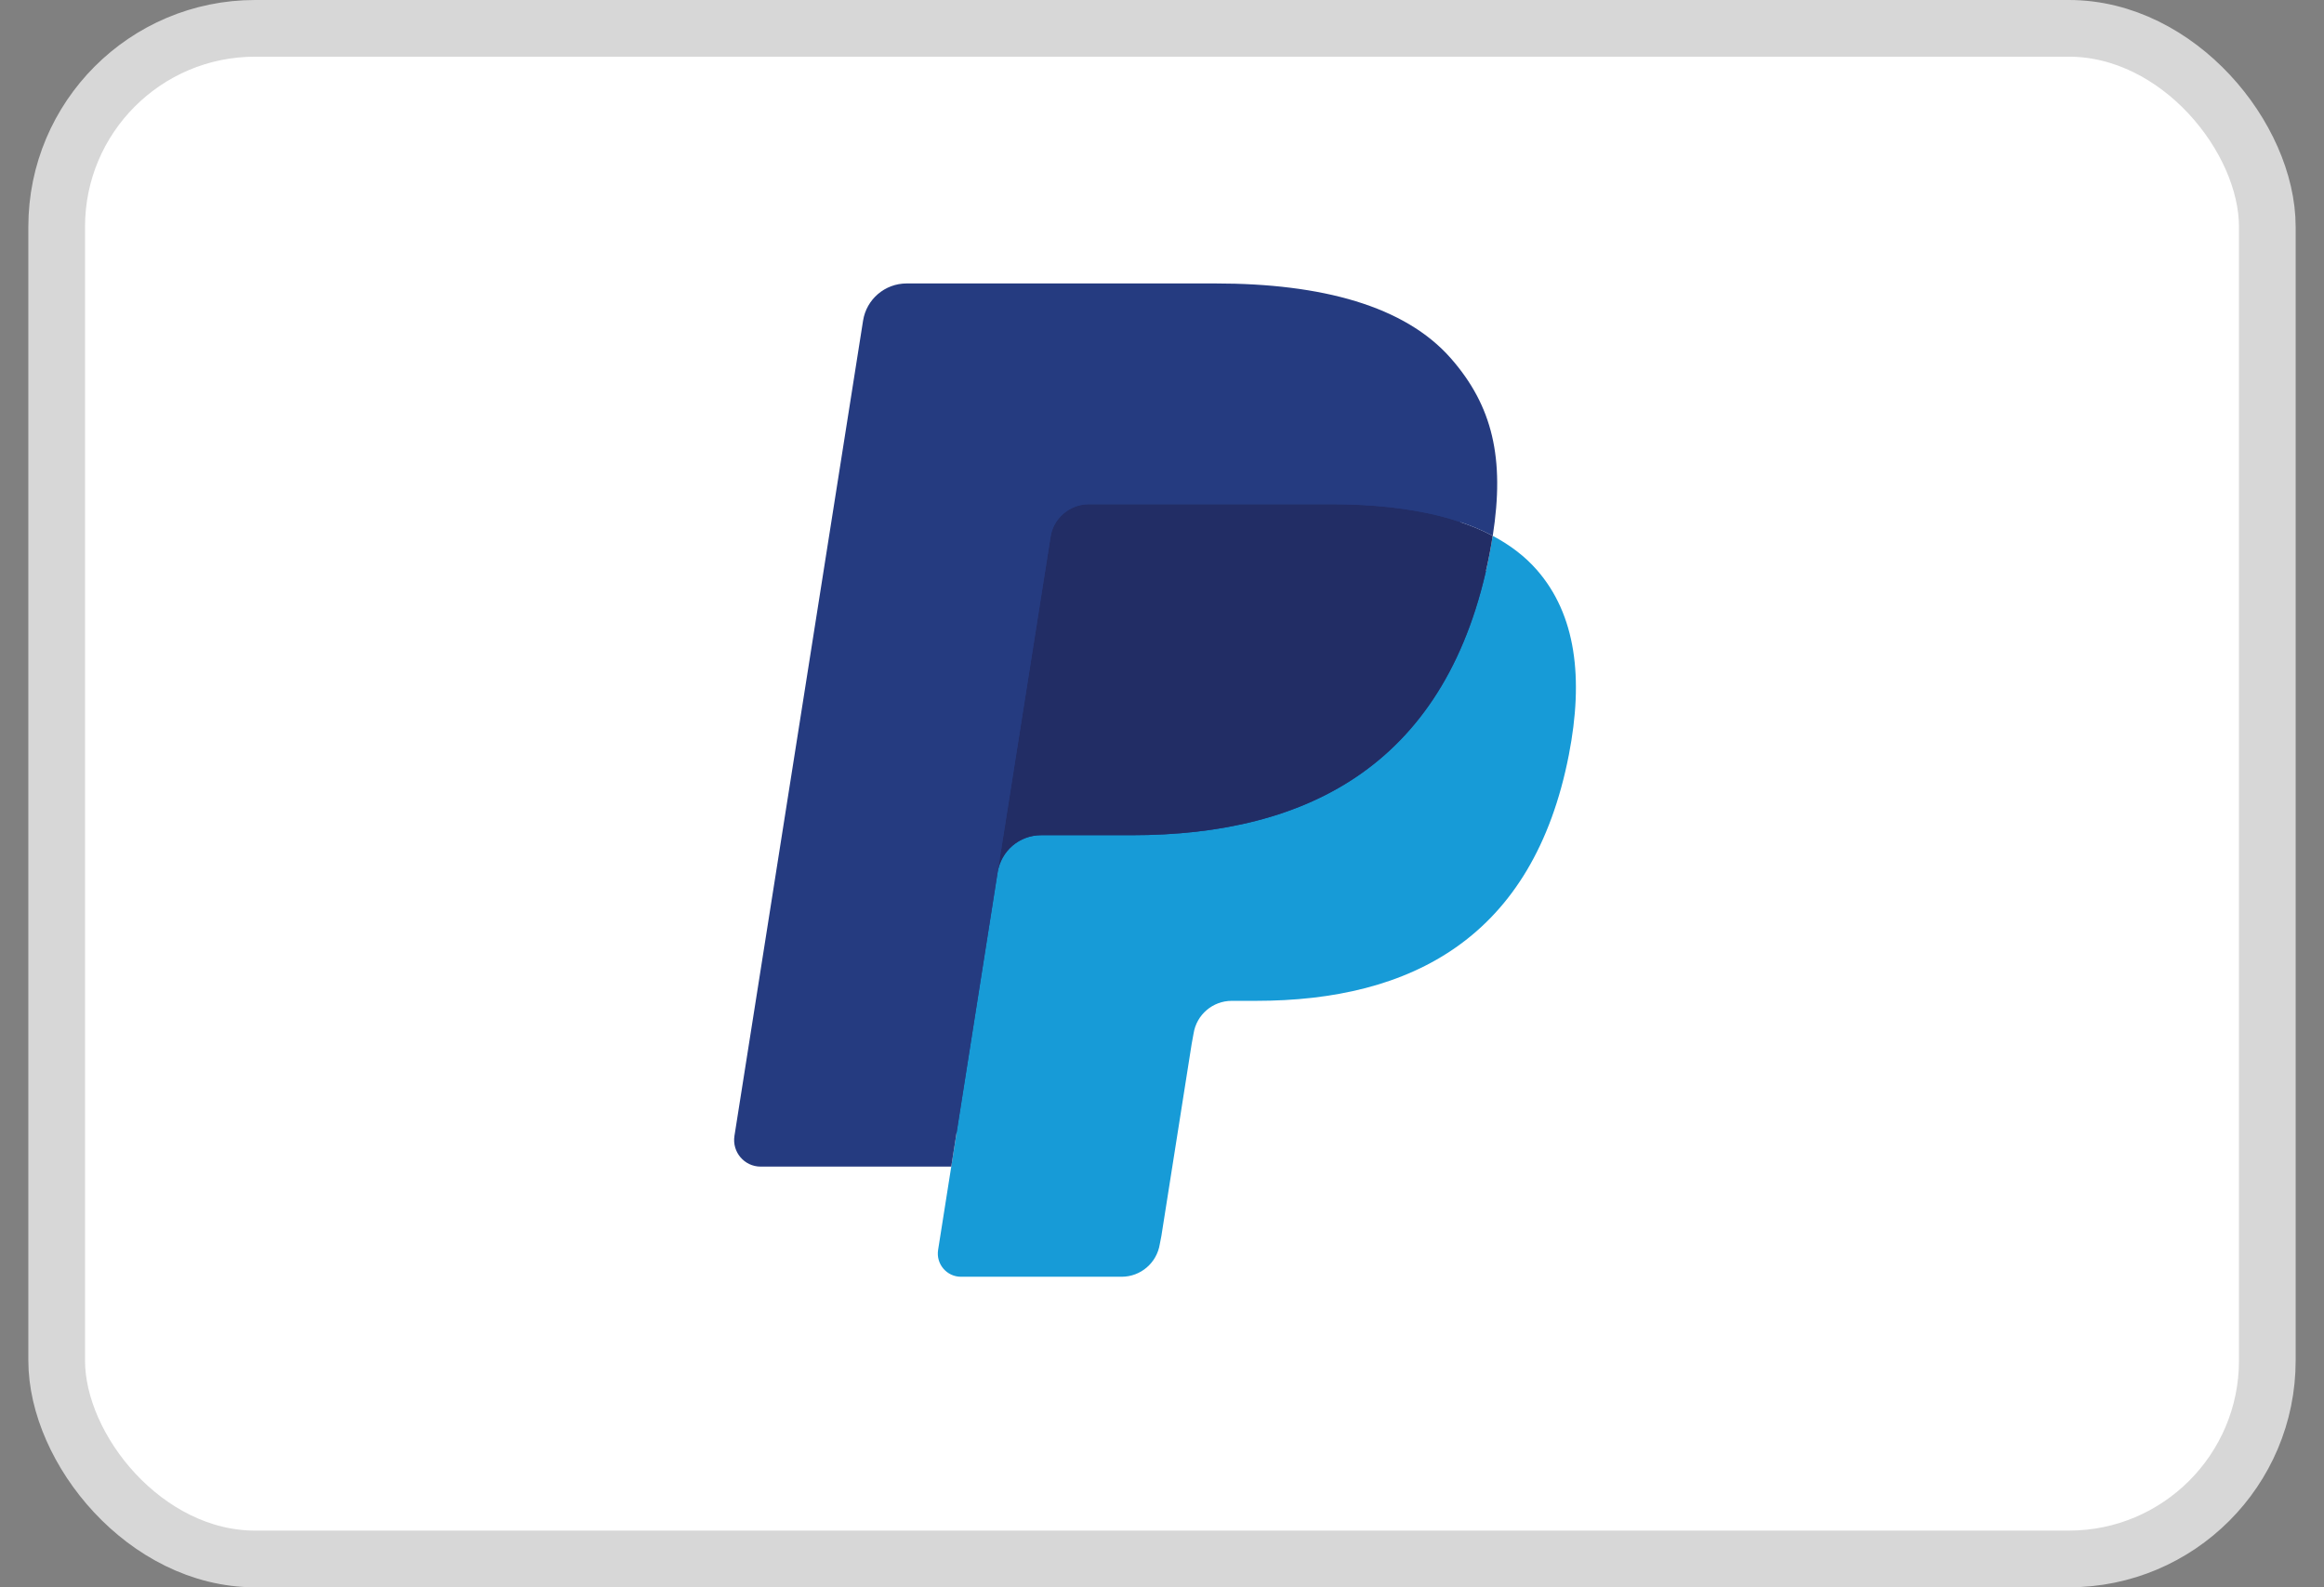
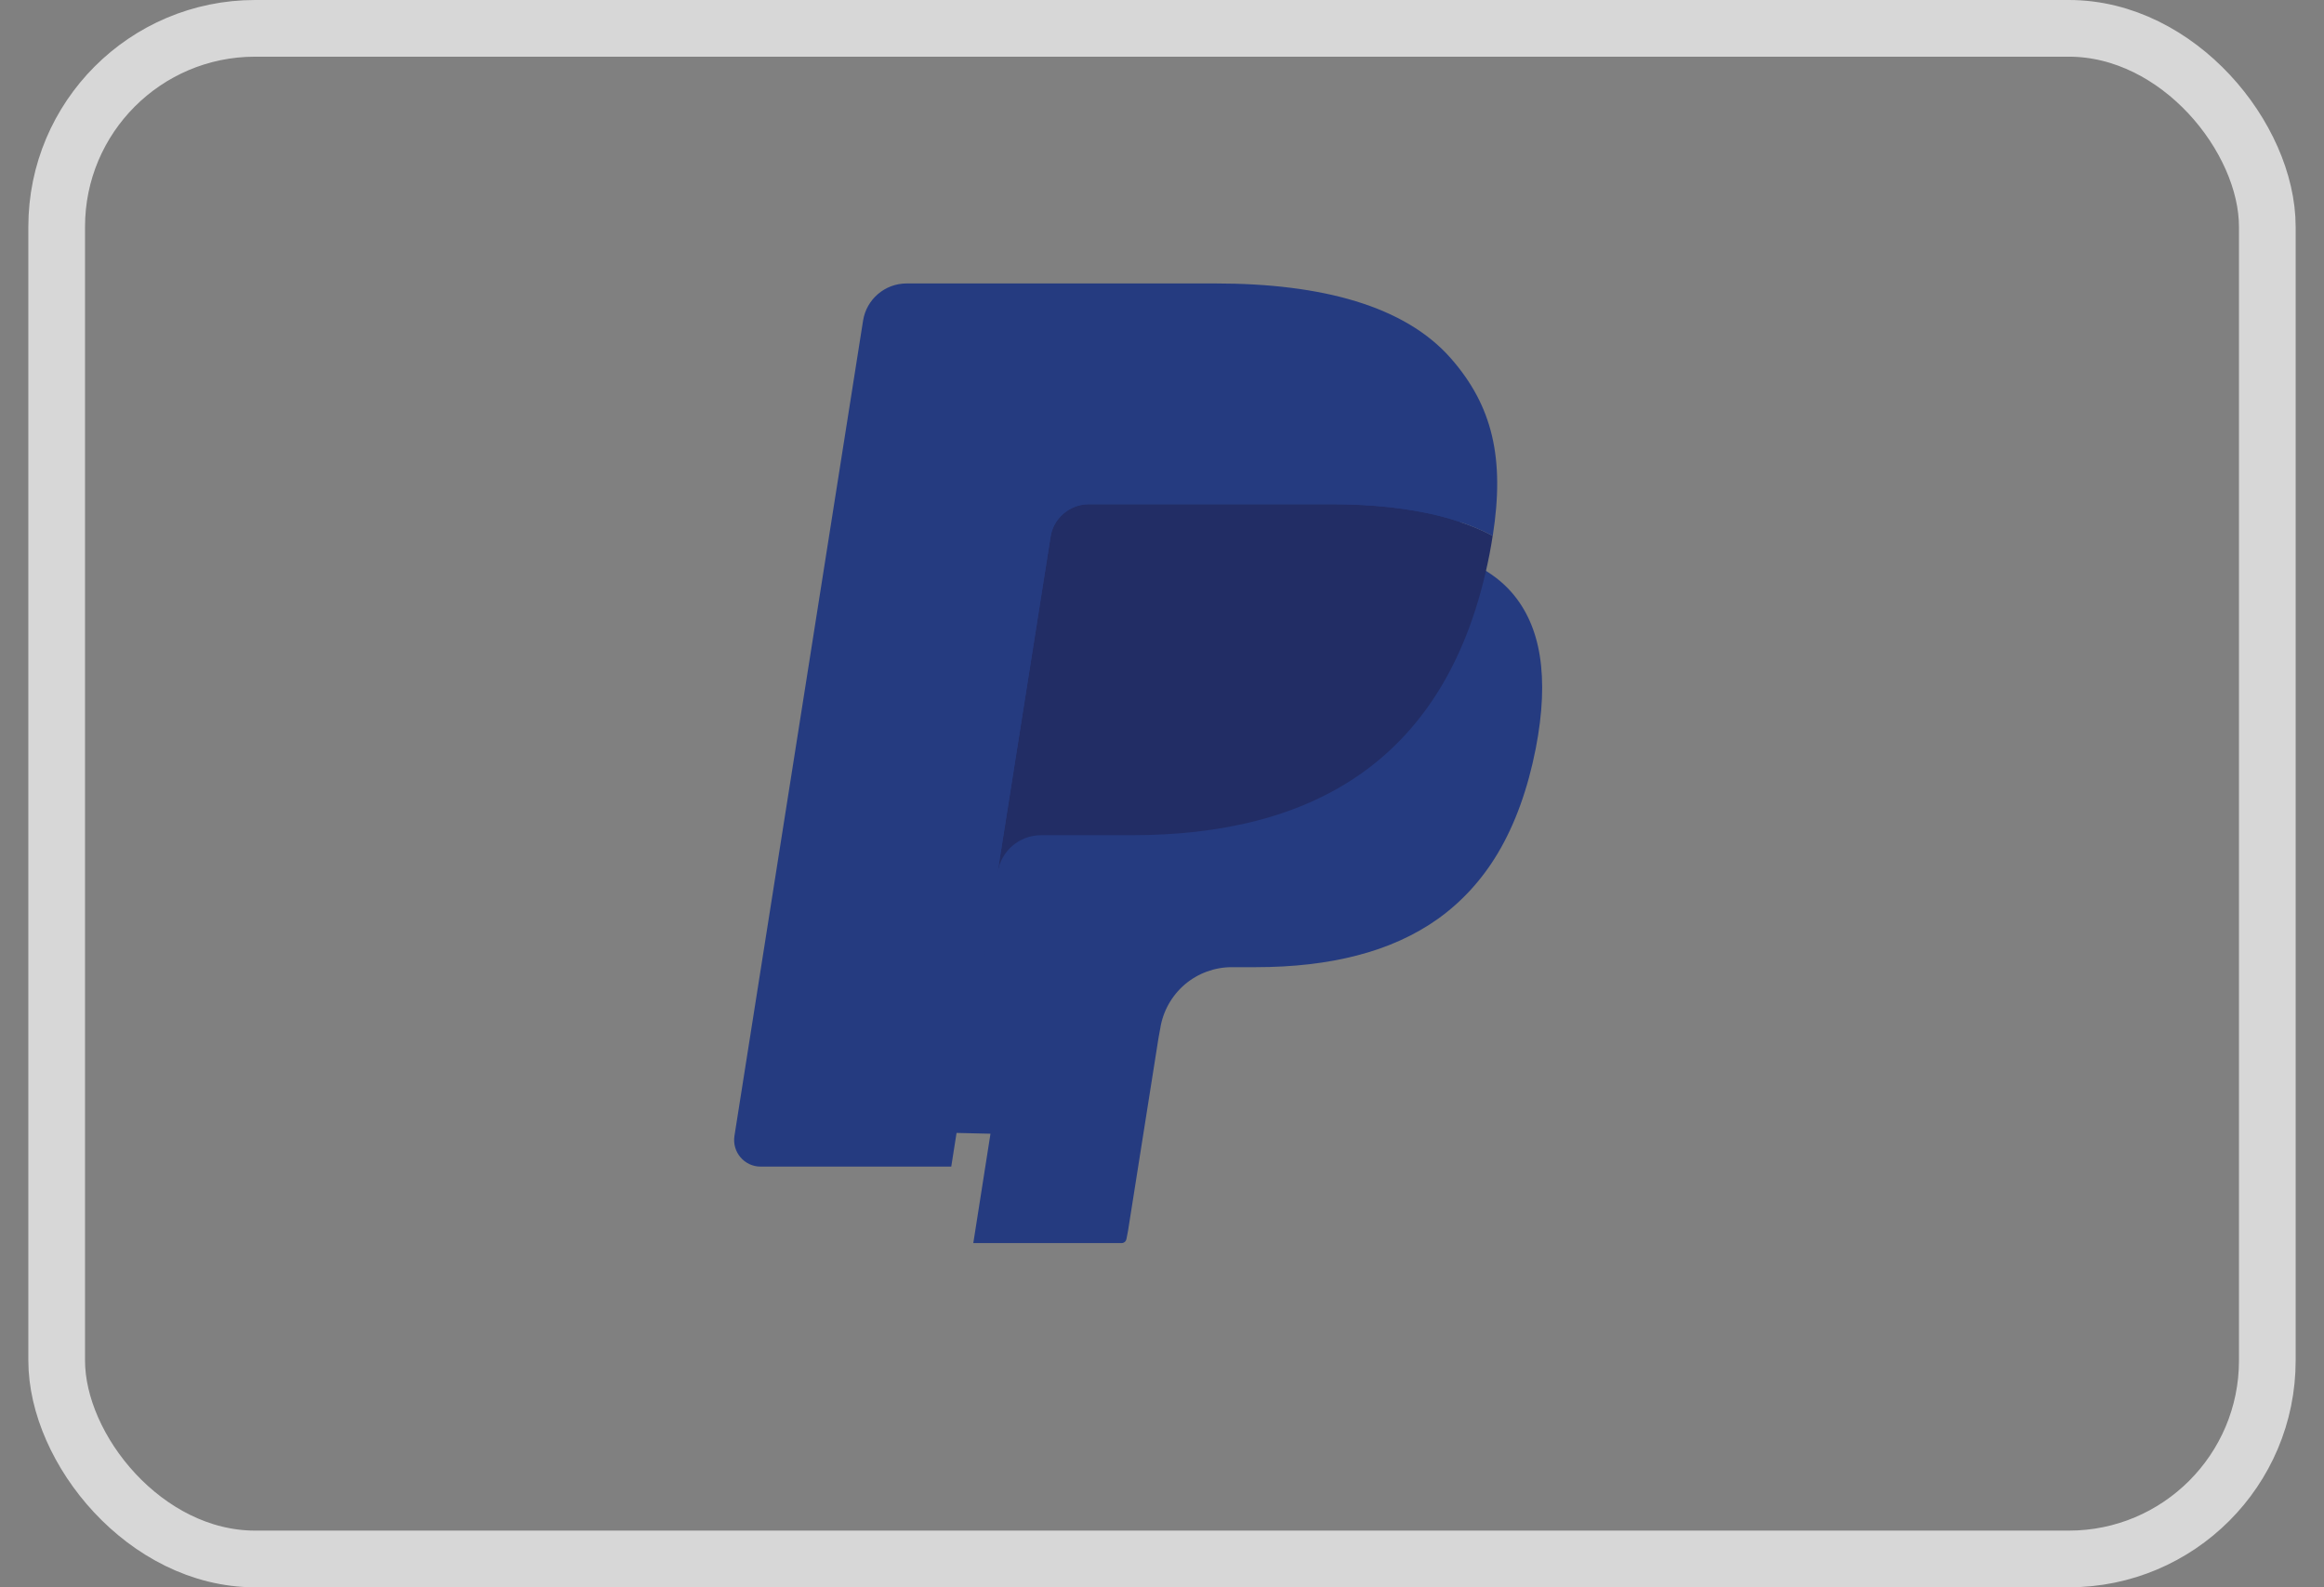
<svg xmlns="http://www.w3.org/2000/svg" width="41" height="28" viewBox="0 0 41 28" fill="none">
  <rect x="0" y="0" width="41" height="28" fill="#808080" stroke="none" />
-   <rect x="1" y="0.5" width="39" height="27" rx="3.5" fill="white" />
  <rect x="1" y="0.5" width="39" height="27" rx="3.5" stroke="#D7D7D7" />
  <g clip-path="url(#clip0_6231_3684)">
    <path d="M17.171 21.928L17.474 19.999L16.798 19.983H13.568L15.812 5.75C15.819 5.707 15.842 5.667 15.875 5.639C15.908 5.61 15.951 5.595 15.995 5.595H21.441C23.249 5.595 24.497 5.971 25.149 6.713C25.454 7.062 25.649 7.426 25.743 7.827C25.841 8.247 25.843 8.749 25.747 9.362L25.74 9.407V9.799L26.045 9.972C26.302 10.108 26.507 10.265 26.663 10.444C26.925 10.741 27.094 11.12 27.165 11.569C27.239 12.03 27.215 12.58 27.094 13.202C26.954 13.917 26.729 14.54 26.425 15.05C26.145 15.52 25.788 15.909 25.365 16.211C24.961 16.498 24.481 16.716 23.938 16.855C23.412 16.992 22.812 17.061 22.154 17.061H21.73C21.427 17.061 21.133 17.17 20.902 17.366C20.67 17.566 20.517 17.839 20.47 18.137L20.438 18.311L19.901 21.71L19.877 21.835C19.871 21.875 19.86 21.894 19.843 21.908C19.829 21.92 19.808 21.928 19.788 21.928H17.171Z" fill="#253B80" />
-     <path d="M26.334 9.452C26.318 9.556 26.299 9.662 26.279 9.771C25.56 13.459 23.103 14.733 19.965 14.733H18.367C17.983 14.733 17.66 15.011 17.6 15.39L16.782 20.579L16.55 22.049C16.511 22.298 16.703 22.522 16.953 22.522H19.788C20.123 22.522 20.408 22.278 20.461 21.947L20.489 21.803L21.023 18.417L21.057 18.231C21.109 17.899 21.395 17.655 21.73 17.655H22.154C24.9 17.655 27.05 16.54 27.678 13.314C27.94 11.967 27.805 10.841 27.11 10.05C26.9 9.811 26.639 9.613 26.334 9.452Z" fill="#179BD7" />
    <path d="M25.583 9.152C25.473 9.12 25.36 9.091 25.244 9.065C25.127 9.04 25.008 9.017 24.884 8.997C24.454 8.927 23.982 8.894 23.476 8.894H19.207C19.102 8.894 19.002 8.918 18.913 8.961C18.716 9.056 18.569 9.242 18.534 9.47L17.626 15.222L17.6 15.39C17.66 15.011 17.983 14.733 18.367 14.733H19.965C23.103 14.733 25.56 13.458 26.279 9.771C26.3 9.662 26.318 9.556 26.334 9.452C26.153 9.355 25.956 9.273 25.744 9.203C25.692 9.185 25.637 9.168 25.583 9.152Z" fill="#222D65" />
    <path d="M18.534 9.47C18.569 9.242 18.716 9.056 18.913 8.962C19.003 8.919 19.102 8.895 19.207 8.895H23.476C23.982 8.895 24.454 8.928 24.884 8.998C25.008 9.017 25.127 9.04 25.244 9.066C25.36 9.092 25.473 9.121 25.583 9.153C25.637 9.169 25.692 9.186 25.744 9.203C25.956 9.273 26.153 9.356 26.335 9.452C26.549 8.089 26.333 7.161 25.596 6.321C24.784 5.396 23.318 5 21.442 5H15.995C15.612 5 15.285 5.279 15.226 5.658L12.957 20.038C12.913 20.322 13.132 20.579 13.419 20.579H16.782L17.626 15.222L18.534 9.47Z" fill="#253B80" />
  </g>
  <defs>
    <clipPath id="clip0_6231_3684">
      <rect width="15.097" height="18" fill="white" transform="translate(12.952 5)" />
    </clipPath>
  </defs>
</svg>